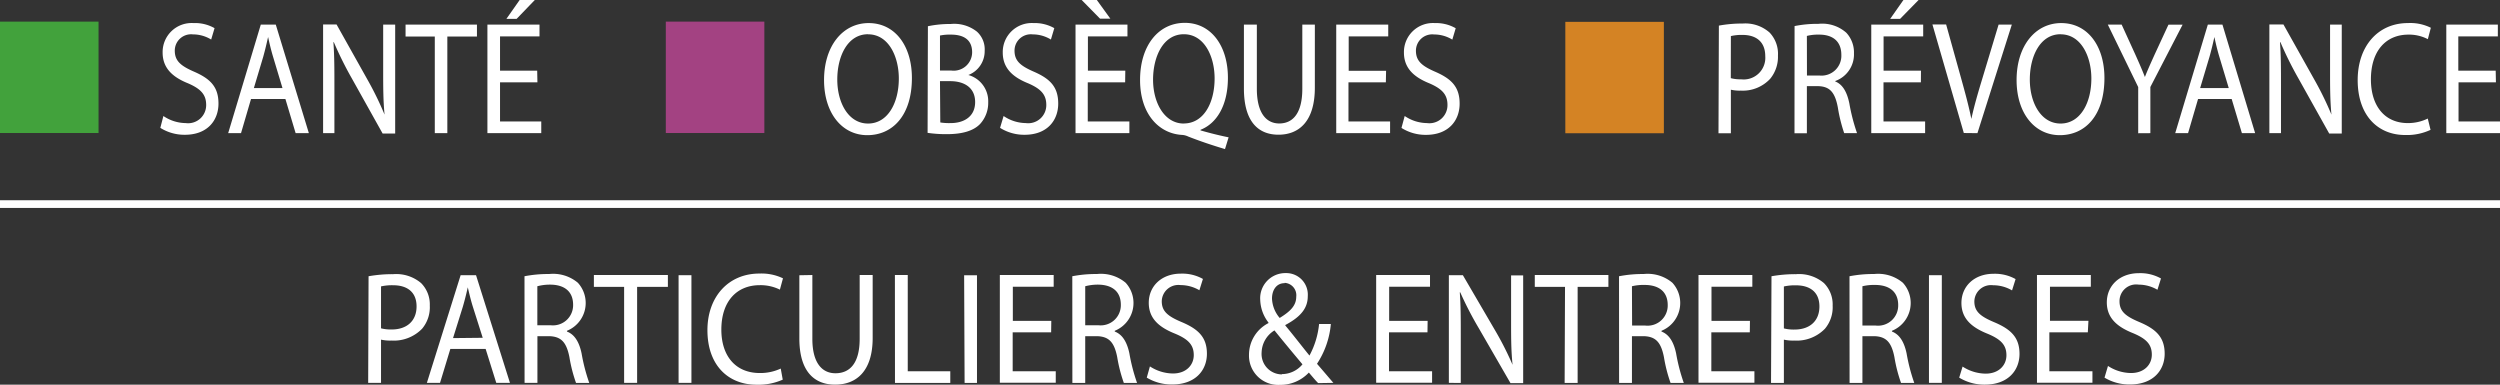
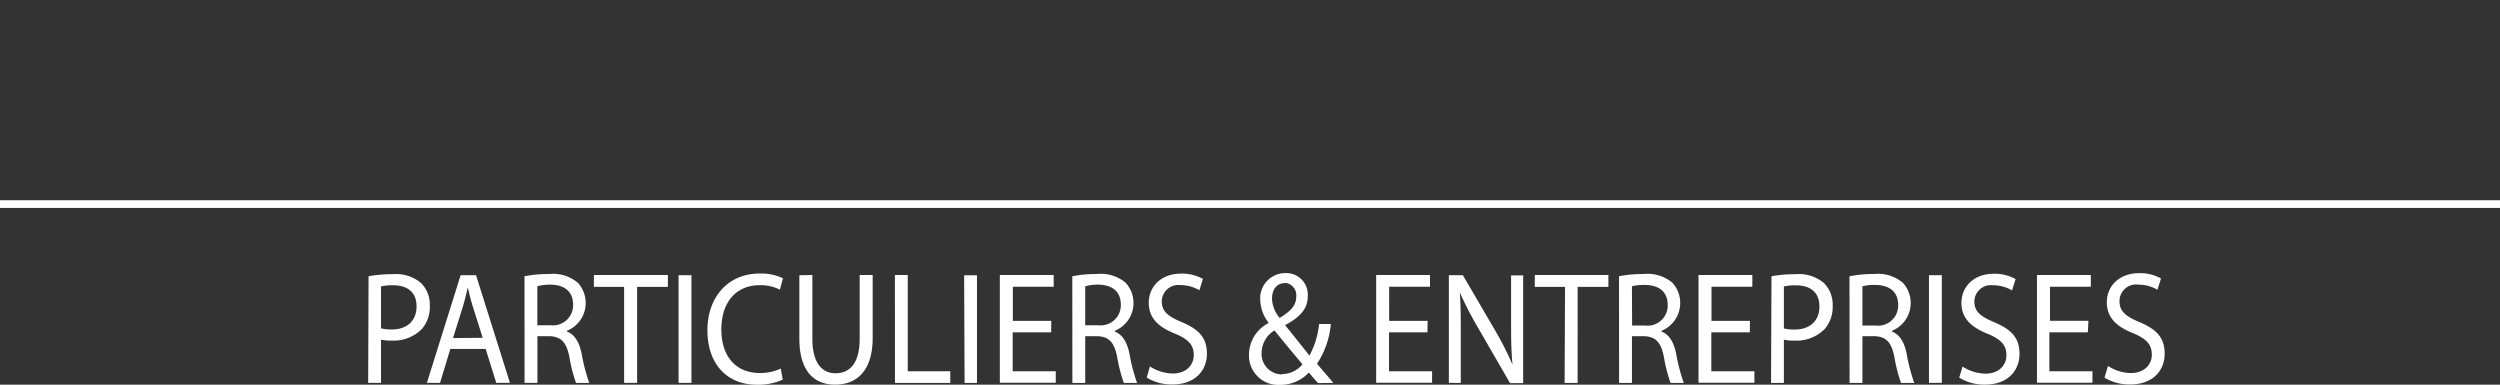
<svg xmlns="http://www.w3.org/2000/svg" viewBox="0 0 324.98 50">
  <rect x="0" y="0" width="324.98" height="50" fill="#333333" stroke="none" />
  <defs>
    <style>.cls-1{fill:#fff;}.cls-2{fill:none;stroke:#fff;stroke-miterlimit:10;}.cls-3{fill:#a34282;}.cls-4{fill:#d48324;}.cls-5{fill:#42a23c;}</style>
  </defs>
  <title>base-line-footer</title>
  <g id="Calque_2" data-name="Calque 2">
    <g id="boulot">
-       <path class="cls-1" d="M324.42,9.19h-4.86V4.73h5.14V3.2H318V17.31h7V15.79h-5.41V10.7h4.86Zm-8.83,6.22A5.82,5.82,0,0,1,313,16c-3,0-4.8-2.22-4.8-5.68,0-3.71,1.95-5.82,4.88-5.82a5.31,5.31,0,0,1,2.52.59l.39-1.48A6,6,0,0,0,313,3c-3.88,0-6.52,3-6.52,7.41,0,4.63,2.65,7.14,6.17,7.14a7.23,7.23,0,0,0,3.3-.67Zm-19.08,1.9v-6c0-2.35,0-4-.13-5.82l.06,0a47,47,0,0,0,2.34,4.71l4,7.16h1.63V3.2h-1.52v5.9c0,2.2,0,3.92.18,5.8l0,0a41.7,41.7,0,0,0-2.24-4.58l-4-7.14H295V17.31ZM286,11.45l1.22-4.08c.24-.86.45-1.72.63-2.56h0c.18.82.37,1.65.65,2.58l1.22,4.06Zm4.1,1.42,1.33,4.44h1.72L288.9,3.2H287l-4.24,14.11h1.67l1.3-4.44Zm-10.57,4.44v-6l4.19-8.1h-1.84l-1.8,3.89c-.48,1.07-.91,2-1.26,2.91h0c-.39-1-.76-1.84-1.24-2.91L275.8,3.2H274l3.95,8.12v6ZM267.86,4.46c2.69,0,4,2.93,4,5.74,0,3.2-1.45,5.86-4,5.86s-4-2.7-4-5.72,1.34-5.89,4-5.89M267.94,3c-3.34,0-5.8,2.93-5.8,7.41,0,4.27,2.31,7.16,5.62,7.16s5.8-2.57,5.8-7.43c0-4.19-2.2-7.14-5.62-7.14M257.05,17.31,261.52,3.2h-1.72l-2.11,7c-.56,1.84-1.08,3.62-1.43,5.26h0c-.33-1.65-.8-3.37-1.33-5.28l-1.95-7H251.2l4.08,14.11ZM247.43,0l-1.72,2.45H247L249.4,0Zm2.28,9.19h-4.86V4.73H250V3.2h-6.75V17.31h7V15.79h-5.41V10.7h4.86ZM234.88,4.67a5.94,5.94,0,0,1,1.6-.17c1.71,0,2.88.82,2.88,2.64a2.58,2.58,0,0,1-2.82,2.68h-1.65Zm-1.61,12.65h1.61V11.2h1.52c1.46.06,2.13.8,2.5,2.74a20.36,20.36,0,0,0,.83,3.37h1.67a24.71,24.71,0,0,1-1-3.87c-.3-1.47-.87-2.47-1.83-2.85v-.06A3.67,3.67,0,0,0,241,6.93a3.75,3.75,0,0,0-1-2.68,4.72,4.72,0,0,0-3.62-1.15,15,15,0,0,0-3.1.29ZM225,4.69a6.05,6.05,0,0,1,1.52-.15c1.78,0,2.95.9,2.95,2.77a2.81,2.81,0,0,1-3.14,3,4.8,4.8,0,0,1-1.34-.15Zm-1.61,12.63H225V11.66a5,5,0,0,0,1.3.12,4.85,4.85,0,0,0,3.82-1.55,4.49,4.49,0,0,0,1-3,4,4,0,0,0-1.09-3,4.75,4.75,0,0,0-3.5-1.17,16.57,16.57,0,0,0-3.09.27Zm-41.21-.69a5.88,5.88,0,0,0,3.19.9c2.95,0,4.37-1.88,4.37-4.06s-1.07-3.23-3.19-4.15c-1.72-.75-2.49-1.4-2.49-2.72a2.12,2.12,0,0,1,2.36-2.12,4.53,4.53,0,0,1,2.37.67l.44-1.48A5.14,5.14,0,0,0,186.5,3a3.77,3.77,0,0,0-4,3.83c0,2,1.26,3.18,3.3,4,1.69.73,2.36,1.49,2.36,2.81A2.35,2.35,0,0,1,185.49,16a5.23,5.23,0,0,1-2.89-.92Zm-2-7.43h-4.86V4.73h5.14V3.2H173.7V17.31h7V15.79h-5.41V10.7h4.86Zm-18.48-6v8.31c0,4.38,1.93,6,4.49,6,2.71,0,4.73-1.78,4.73-6.11V3.2h-1.63v8.35c0,3.12-1.19,4.5-3,4.5-1.67,0-2.91-1.34-2.91-4.5V3.2Zm-7.81,12.86c-2.52,0-4-2.7-4-5.7s1.32-5.91,4-5.91,4,2.91,4,5.74c0,3.23-1.45,5.86-4,5.86m5.82,1.8c-1.06-.21-2.41-.54-3.65-.9v-.08c2.08-.81,3.56-3.14,3.56-6.76,0-4.17-2.2-7.14-5.6-7.14s-5.82,2.91-5.82,7.43,2.54,7,5.5,7.14a2.18,2.18,0,0,1,.76.21c1.45.57,3.1,1.13,4.78,1.63ZM140.61,0,143,2.43h1.34L142.58,0Zm5.67,9.19h-4.86V4.73h5.14V3.2h-6.75V17.31h7V15.79h-5.41V10.7h4.86ZM130,16.62a5.88,5.88,0,0,0,3.19.9c2.95,0,4.37-1.88,4.37-4.06s-1.07-3.23-3.19-4.15c-1.72-.75-2.49-1.4-2.49-2.72a2.12,2.12,0,0,1,2.36-2.12,4.54,4.54,0,0,1,2.37.67l.44-1.48A5.14,5.14,0,0,0,134.35,3a3.77,3.77,0,0,0-4,3.83c0,2,1.26,3.18,3.3,4,1.69.73,2.36,1.49,2.36,2.81A2.35,2.35,0,0,1,133.35,16a5.23,5.23,0,0,1-2.89-.92Zm-7.81-6.07h1.34c1.76,0,3.23.8,3.23,2.72S125.26,16,123.59,16a7.66,7.66,0,0,1-1.36-.08Zm0-5.93a6.26,6.26,0,0,1,1.43-.12c1.63,0,2.75.65,2.75,2.3a2.4,2.4,0,0,1-2.71,2.37h-1.47Zm-1.61,12.65a16.71,16.71,0,0,0,2.5.17c2,0,3.45-.42,4.32-1.32a4.06,4.06,0,0,0,1.06-2.83,3.54,3.54,0,0,0-2.58-3.54v0A3.32,3.32,0,0,0,128,6.61a3.11,3.11,0,0,0-1-2.49,4.75,4.75,0,0,0-3.43-1,13.91,13.91,0,0,0-2.95.29ZM112.84,4.46c2.69,0,4,2.93,4,5.74,0,3.2-1.45,5.86-4,5.86s-4-2.7-4-5.72,1.33-5.89,4-5.89M112.92,3c-3.34,0-5.8,2.93-5.8,7.41,0,4.27,2.32,7.16,5.62,7.16s5.8-2.57,5.8-7.43c0-4.19-2.2-7.14-5.62-7.14M67.55,0,65.83,2.45h1.33L69.52,0Zm2.28,9.19H65V4.73h5.13V3.2H63.36V17.31h7V15.79H65V10.7h4.86ZM56.52,17.31h1.63V4.75H62V3.2H52.72V4.75h3.8Zm-13.05,0v-6c0-2.35,0-4-.13-5.82l.06,0a46.71,46.71,0,0,0,2.34,4.71l4,7.16h1.63V3.2H49.81v5.9c0,2.2,0,3.92.18,5.8l0,0a41.7,41.7,0,0,0-2.24-4.58l-4-7.14H42V17.31ZM33,11.45l1.22-4.08c.24-.86.44-1.72.63-2.56h0c.18.82.37,1.65.65,2.58l1.22,4.06Zm4.1,1.42,1.33,4.44h1.72L35.85,3.2H33.9L29.66,17.31h1.67l1.3-4.44ZM20.84,16.62a5.88,5.88,0,0,0,3.19.9c2.95,0,4.37-1.88,4.37-4.06s-1.07-3.23-3.19-4.15c-1.72-.75-2.49-1.4-2.49-2.72a2.12,2.12,0,0,1,2.36-2.12,4.53,4.53,0,0,1,2.37.67l.44-1.48A5.14,5.14,0,0,0,25.14,3a3.77,3.77,0,0,0-4,3.83c0,2,1.26,3.18,3.3,4,1.69.73,2.36,1.49,2.36,2.81A2.35,2.35,0,0,1,24.13,16a5.24,5.24,0,0,1-2.89-.92Z" />
      <line class="cls-2" y1="26.53" x2="324.98" y2="26.53" />
-       <path class="cls-1" d="M273.57,49.09a6.27,6.27,0,0,0,3.3.89c3.05,0,4.52-1.87,4.52-4s-1.11-3.2-3.3-4.12c-1.78-.75-2.57-1.39-2.57-2.7A2.16,2.16,0,0,1,278,37a4.84,4.84,0,0,1,2.45.67l.46-1.47a5.49,5.49,0,0,0-2.86-.69c-2.51,0-4.18,1.62-4.18,3.8,0,2,1.3,3.16,3.41,4,1.75.73,2.44,1.48,2.44,2.79s-1,2.39-2.7,2.39a5.56,5.56,0,0,1-3-.92Zm-2.09-7.39h-5V37.27h5.31V35.75h-7v14H272V48.26h-5.6V43.2h5Zm-16.8,7.39A6.28,6.28,0,0,0,258,50c3.05,0,4.52-1.87,4.52-4s-1.11-3.2-3.3-4.12c-1.78-.75-2.57-1.39-2.57-2.7a2.16,2.16,0,0,1,2.44-2.1,4.84,4.84,0,0,1,2.46.67l.46-1.47a5.49,5.49,0,0,0-2.86-.69c-2.51,0-4.18,1.62-4.18,3.8,0,2,1.3,3.16,3.41,4,1.75.73,2.44,1.48,2.44,2.79s-1,2.39-2.7,2.39a5.57,5.57,0,0,1-3-.92Zm-3.93.68h1.67v-14h-1.67ZM242.1,37.21a6.33,6.33,0,0,1,1.65-.17c1.76,0,3,.81,3,2.62a2.62,2.62,0,0,1-2.92,2.66H242.1Zm-1.67,12.57h1.67V43.7h1.57c1.52.06,2.21.79,2.59,2.73a19.42,19.42,0,0,0,.86,3.35h1.72a23.77,23.77,0,0,1-1-3.85c-.31-1.46-.9-2.45-1.9-2.83V43a3.9,3.9,0,0,0,1.42-6.24,5,5,0,0,0-3.74-1.14,16.11,16.11,0,0,0-3.2.29Zm-8.54-12.54a6.47,6.47,0,0,1,1.57-.15c1.84,0,3.05.89,3.05,2.75s-1.23,3-3.24,3a5.18,5.18,0,0,1-1.38-.15Zm-1.67,12.54h1.67V44.15a5.31,5.31,0,0,0,1.34.12,5.12,5.12,0,0,0,4-1.54,4.34,4.34,0,0,0,1-3,3.93,3.93,0,0,0-1.13-2.93,5,5,0,0,0-3.62-1.16,17.87,17.87,0,0,0-3.2.27Zm-2.74-8.07h-5V37.27h5.31V35.75h-7v14h7.27V48.26h-5.6V43.2h5Zm-15.34-4.5a6.33,6.33,0,0,1,1.65-.17c1.77,0,3,.81,3,2.62a2.62,2.62,0,0,1-2.92,2.66h-1.71Zm-1.67,12.57h1.67V43.7h1.57c1.52.06,2.21.79,2.59,2.73a19.42,19.42,0,0,0,.86,3.35h1.72a23.73,23.73,0,0,1-1-3.85c-.31-1.46-.9-2.45-1.9-2.83V43a3.9,3.9,0,0,0,1.42-6.24,5,5,0,0,0-3.74-1.14,16.11,16.11,0,0,0-3.2.29Zm-7.08,0h1.69V37.29h4V35.75h-9.57v1.54h3.93Zm-13.5,0v-6c0-2.33,0-4-.13-5.78l.06,0a45.42,45.42,0,0,0,2.42,4.68l4.11,7.12H198v-14h-1.57v5.86c0,2.19,0,3.89.19,5.76l0,0a41,41,0,0,0-2.32-4.56l-4.14-7.09h-1.82v14Zm-4.31-8.07h-5V37.27h5.31V35.75h-7v14h7.27V48.26h-5.6V43.2h5ZM167,36.77a1.61,1.61,0,0,1,1.5,1.81c0,1.19-.84,1.94-2.15,2.75a4.11,4.11,0,0,1-1-2.52c0-1.08.56-2,1.63-2m-.36,11.86A2.66,2.66,0,0,1,164,45.8a3.47,3.47,0,0,1,1.67-2.85c1.44,1.79,2.88,3.5,3.64,4.41a3.49,3.49,0,0,1-2.67,1.27m6.69,1.14c-.77-.89-1.44-1.69-2.13-2.48A11.18,11.18,0,0,0,173,42.12h-1.53a10.87,10.87,0,0,1-1.25,4.1c-.82-1-2-2.54-3.14-3.91v-.06C169.17,41.14,170,40,170,38.5a2.8,2.8,0,0,0-2.86-3A3.27,3.27,0,0,0,163.82,39a5.05,5.05,0,0,0,1.07,2.93V42a4.63,4.63,0,0,0-2.53,4.1,3.8,3.8,0,0,0,4,3.93,5.07,5.07,0,0,0,3.78-1.6c.5.58.84,1,1.21,1.37Zm-24.26-.68a6.27,6.27,0,0,0,3.3.89c3.05,0,4.52-1.87,4.52-4s-1.11-3.2-3.3-4.12c-1.78-.75-2.57-1.39-2.57-2.7a2.16,2.16,0,0,1,2.44-2.1,4.84,4.84,0,0,1,2.45.67l.46-1.47a5.49,5.49,0,0,0-2.86-.69c-2.51,0-4.18,1.62-4.18,3.8,0,2,1.3,3.16,3.41,4,1.75.73,2.44,1.48,2.44,2.79s-1,2.39-2.7,2.39a5.56,5.56,0,0,1-3-.92Zm-8-11.88A6.33,6.33,0,0,1,142.7,37c1.77,0,3,.81,3,2.62a2.62,2.62,0,0,1-2.92,2.66h-1.71Zm-1.67,12.57h1.67V43.7h1.57c1.52.06,2.21.79,2.59,2.73a19.42,19.42,0,0,0,.86,3.35h1.72a23.73,23.73,0,0,1-1-3.85c-.31-1.46-.9-2.45-1.9-2.83V43a3.9,3.9,0,0,0,1.42-6.24,5,5,0,0,0-3.74-1.14,16.1,16.1,0,0,0-3.2.29Zm-2.74-8.07h-5V37.27h5.31V35.75h-7v14h7.27V48.26h-5.6V43.2h5Zm-11.27,8.07H127v-14h-1.67Zm-9.05,0h7.19V48.26H118V35.75h-1.67Zm-12.43-14V44c0,4.35,2,6,4.64,6,2.8,0,4.89-1.77,4.89-6.07V35.75h-1.69v8.3c0,3.1-1.23,4.47-3.15,4.47-1.73,0-3-1.33-3-4.47v-8.3Zm-2.42,12.13a6.24,6.24,0,0,1-2.72.58c-3.15,0-5-2.21-5-5.64,0-3.68,2-5.78,5-5.78a5.68,5.68,0,0,1,2.61.58l.4-1.47a6.45,6.45,0,0,0-3.07-.62c-4,0-6.75,3-6.75,7.36,0,4.6,2.74,7.09,6.38,7.09a7.74,7.74,0,0,0,3.41-.66ZM88.21,49.77h1.67v-14H88.21Zm-7.08,0h1.69V37.29h4V35.75H77.2v1.54h3.93ZM69.85,37.21A6.33,6.33,0,0,1,71.5,37c1.77,0,3,.81,3,2.62a2.62,2.62,0,0,1-2.92,2.66H69.85ZM68.19,49.77h1.67V43.7h1.57c1.52.06,2.21.79,2.59,2.73a19.42,19.42,0,0,0,.86,3.35H76.6a23.73,23.73,0,0,1-1-3.85c-.31-1.46-.9-2.45-1.9-2.83V43a3.9,3.9,0,0,0,1.42-6.24,5,5,0,0,0-3.74-1.14,16.11,16.11,0,0,0-3.2.29Zm-9.3-5.82,1.27-4.06c.25-.85.46-1.71.65-2.54h0c.19.81.38,1.64.67,2.56l1.27,4Zm4.24,1.41,1.38,4.41h1.78l-4.41-14h-2l-4.39,14H57.2l1.34-4.41Zm-13.6-8.13a6.47,6.47,0,0,1,1.57-.15c1.84,0,3.05.89,3.05,2.75s-1.23,3-3.24,3a5.18,5.18,0,0,1-1.38-.15ZM47.86,49.77h1.67V44.15a5.31,5.31,0,0,0,1.34.12,5.12,5.12,0,0,0,4-1.54,4.34,4.34,0,0,0,1-3,3.93,3.93,0,0,0-1.13-2.93,5,5,0,0,0-3.63-1.16,17.87,17.87,0,0,0-3.2.27Z" />
-       <rect class="cls-3" x="86.55" y="2.81" width="12.81" height="14.48" />
-       <rect class="cls-4" x="203.48" y="2.84" width="12.81" height="14.48" />
-       <rect class="cls-5" y="2.81" width="12.81" height="14.48" />
+       <path class="cls-1" d="M273.57,49.09a6.27,6.27,0,0,0,3.3.89c3.05,0,4.52-1.87,4.52-4s-1.11-3.2-3.3-4.12c-1.78-.75-2.57-1.39-2.57-2.7A2.16,2.16,0,0,1,278,37a4.84,4.84,0,0,1,2.45.67l.46-1.47a5.49,5.49,0,0,0-2.86-.69c-2.51,0-4.18,1.62-4.18,3.8,0,2,1.3,3.16,3.41,4,1.75.73,2.44,1.48,2.44,2.79s-1,2.39-2.7,2.39a5.56,5.56,0,0,1-3-.92Zm-2.09-7.39h-5V37.27h5.31V35.75h-7v14H272V48.26h-5.6V43.2h5Zm-16.8,7.39A6.28,6.28,0,0,0,258,50c3.05,0,4.52-1.87,4.52-4s-1.11-3.2-3.3-4.12c-1.78-.75-2.57-1.39-2.57-2.7a2.16,2.16,0,0,1,2.44-2.1,4.84,4.84,0,0,1,2.46.67l.46-1.47a5.49,5.49,0,0,0-2.86-.69c-2.51,0-4.18,1.62-4.18,3.8,0,2,1.3,3.16,3.41,4,1.75.73,2.44,1.48,2.44,2.79s-1,2.39-2.7,2.39a5.57,5.57,0,0,1-3-.92Zm-3.93.68h1.67v-14h-1.67ZM242.1,37.21a6.33,6.33,0,0,1,1.65-.17c1.76,0,3,.81,3,2.62a2.62,2.62,0,0,1-2.92,2.66H242.1Zm-1.67,12.57h1.67V43.7h1.57c1.52.06,2.21.79,2.59,2.73a19.42,19.42,0,0,0,.86,3.35h1.72a23.77,23.77,0,0,1-1-3.85c-.31-1.46-.9-2.45-1.9-2.83V43a3.9,3.9,0,0,0,1.42-6.24,5,5,0,0,0-3.74-1.14,16.11,16.11,0,0,0-3.2.29Zm-8.54-12.54a6.47,6.47,0,0,1,1.57-.15c1.84,0,3.05.89,3.05,2.75s-1.23,3-3.24,3a5.18,5.18,0,0,1-1.38-.15Zm-1.67,12.54h1.67V44.15a5.31,5.31,0,0,0,1.34.12,5.12,5.12,0,0,0,4-1.54,4.34,4.34,0,0,0,1-3,3.93,3.93,0,0,0-1.13-2.93,5,5,0,0,0-3.62-1.16,17.87,17.87,0,0,0-3.2.27Zm-2.74-8.07h-5V37.27h5.31V35.75h-7v14h7.27V48.26h-5.6V43.2h5Zm-15.34-4.5a6.33,6.33,0,0,1,1.65-.17c1.77,0,3,.81,3,2.62a2.62,2.62,0,0,1-2.92,2.66h-1.71Zm-1.67,12.57h1.67V43.7h1.57c1.52.06,2.21.79,2.59,2.73a19.42,19.42,0,0,0,.86,3.35h1.72a23.73,23.73,0,0,1-1-3.85c-.31-1.46-.9-2.45-1.9-2.83V43a3.9,3.9,0,0,0,1.42-6.24,5,5,0,0,0-3.74-1.14,16.11,16.11,0,0,0-3.2.29Zm-7.08,0h1.69V37.29h4V35.75h-9.57v1.54h3.93Zm-13.5,0v-6c0-2.33,0-4-.13-5.78a45.42,45.42,0,0,0,2.42,4.68l4.11,7.12H198v-14h-1.57v5.86c0,2.19,0,3.89.19,5.76l0,0a41,41,0,0,0-2.32-4.56l-4.14-7.09h-1.82v14Zm-4.31-8.07h-5V37.27h5.31V35.75h-7v14h7.27V48.26h-5.6V43.2h5ZM167,36.77a1.61,1.61,0,0,1,1.5,1.81c0,1.19-.84,1.94-2.15,2.75a4.11,4.11,0,0,1-1-2.52c0-1.08.56-2,1.63-2m-.36,11.86A2.66,2.66,0,0,1,164,45.8a3.47,3.47,0,0,1,1.67-2.85c1.44,1.79,2.88,3.5,3.64,4.41a3.49,3.49,0,0,1-2.67,1.27m6.69,1.14c-.77-.89-1.44-1.69-2.13-2.48A11.18,11.18,0,0,0,173,42.12h-1.53a10.87,10.87,0,0,1-1.25,4.1c-.82-1-2-2.54-3.14-3.91v-.06C169.17,41.14,170,40,170,38.5a2.8,2.8,0,0,0-2.86-3A3.27,3.27,0,0,0,163.82,39a5.05,5.05,0,0,0,1.07,2.93V42a4.63,4.63,0,0,0-2.53,4.1,3.8,3.8,0,0,0,4,3.93,5.07,5.07,0,0,0,3.78-1.6c.5.58.84,1,1.21,1.37Zm-24.26-.68a6.27,6.27,0,0,0,3.3.89c3.05,0,4.52-1.87,4.52-4s-1.11-3.2-3.3-4.12c-1.78-.75-2.57-1.39-2.57-2.7a2.16,2.16,0,0,1,2.44-2.1,4.84,4.84,0,0,1,2.45.67l.46-1.47a5.49,5.49,0,0,0-2.86-.69c-2.51,0-4.18,1.62-4.18,3.8,0,2,1.3,3.16,3.41,4,1.75.73,2.44,1.48,2.44,2.79s-1,2.39-2.7,2.39a5.56,5.56,0,0,1-3-.92Zm-8-11.88A6.33,6.33,0,0,1,142.7,37c1.77,0,3,.81,3,2.62a2.62,2.62,0,0,1-2.92,2.66h-1.71Zm-1.67,12.57h1.67V43.7h1.57c1.52.06,2.21.79,2.59,2.73a19.42,19.42,0,0,0,.86,3.35h1.72a23.73,23.73,0,0,1-1-3.85c-.31-1.46-.9-2.45-1.9-2.83V43a3.9,3.9,0,0,0,1.42-6.24,5,5,0,0,0-3.74-1.14,16.1,16.1,0,0,0-3.2.29Zm-2.74-8.07h-5V37.27h5.31V35.75h-7v14h7.27V48.26h-5.6V43.2h5Zm-11.27,8.07H127v-14h-1.67Zm-9.05,0h7.19V48.26H118V35.75h-1.67Zm-12.43-14V44c0,4.35,2,6,4.64,6,2.8,0,4.89-1.77,4.89-6.07V35.75h-1.69v8.3c0,3.1-1.23,4.47-3.15,4.47-1.73,0-3-1.33-3-4.47v-8.3Zm-2.42,12.13a6.24,6.24,0,0,1-2.72.58c-3.15,0-5-2.21-5-5.64,0-3.68,2-5.78,5-5.78a5.68,5.68,0,0,1,2.61.58l.4-1.47a6.45,6.45,0,0,0-3.07-.62c-4,0-6.75,3-6.75,7.36,0,4.6,2.74,7.09,6.38,7.09a7.74,7.74,0,0,0,3.41-.66ZM88.21,49.77h1.67v-14H88.21Zm-7.08,0h1.69V37.29h4V35.75H77.2v1.54h3.93ZM69.85,37.21A6.33,6.33,0,0,1,71.5,37c1.77,0,3,.81,3,2.62a2.62,2.62,0,0,1-2.92,2.66H69.85ZM68.19,49.77h1.67V43.7h1.57c1.52.06,2.21.79,2.59,2.73a19.42,19.42,0,0,0,.86,3.35H76.6a23.73,23.73,0,0,1-1-3.85c-.31-1.46-.9-2.45-1.9-2.83V43a3.9,3.9,0,0,0,1.42-6.24,5,5,0,0,0-3.74-1.14,16.11,16.11,0,0,0-3.2.29Zm-9.3-5.82,1.27-4.06c.25-.85.46-1.71.65-2.54h0c.19.81.38,1.64.67,2.56l1.27,4Zm4.24,1.41,1.38,4.41h1.78l-4.41-14h-2l-4.39,14H57.2l1.34-4.41Zm-13.6-8.13a6.47,6.47,0,0,1,1.57-.15c1.84,0,3.05.89,3.05,2.75s-1.23,3-3.24,3a5.18,5.18,0,0,1-1.38-.15ZM47.86,49.77h1.67V44.15a5.31,5.31,0,0,0,1.34.12,5.12,5.12,0,0,0,4-1.54,4.34,4.34,0,0,0,1-3,3.93,3.93,0,0,0-1.13-2.93,5,5,0,0,0-3.63-1.16,17.87,17.87,0,0,0-3.2.27Z" />
    </g>
  </g>
</svg>